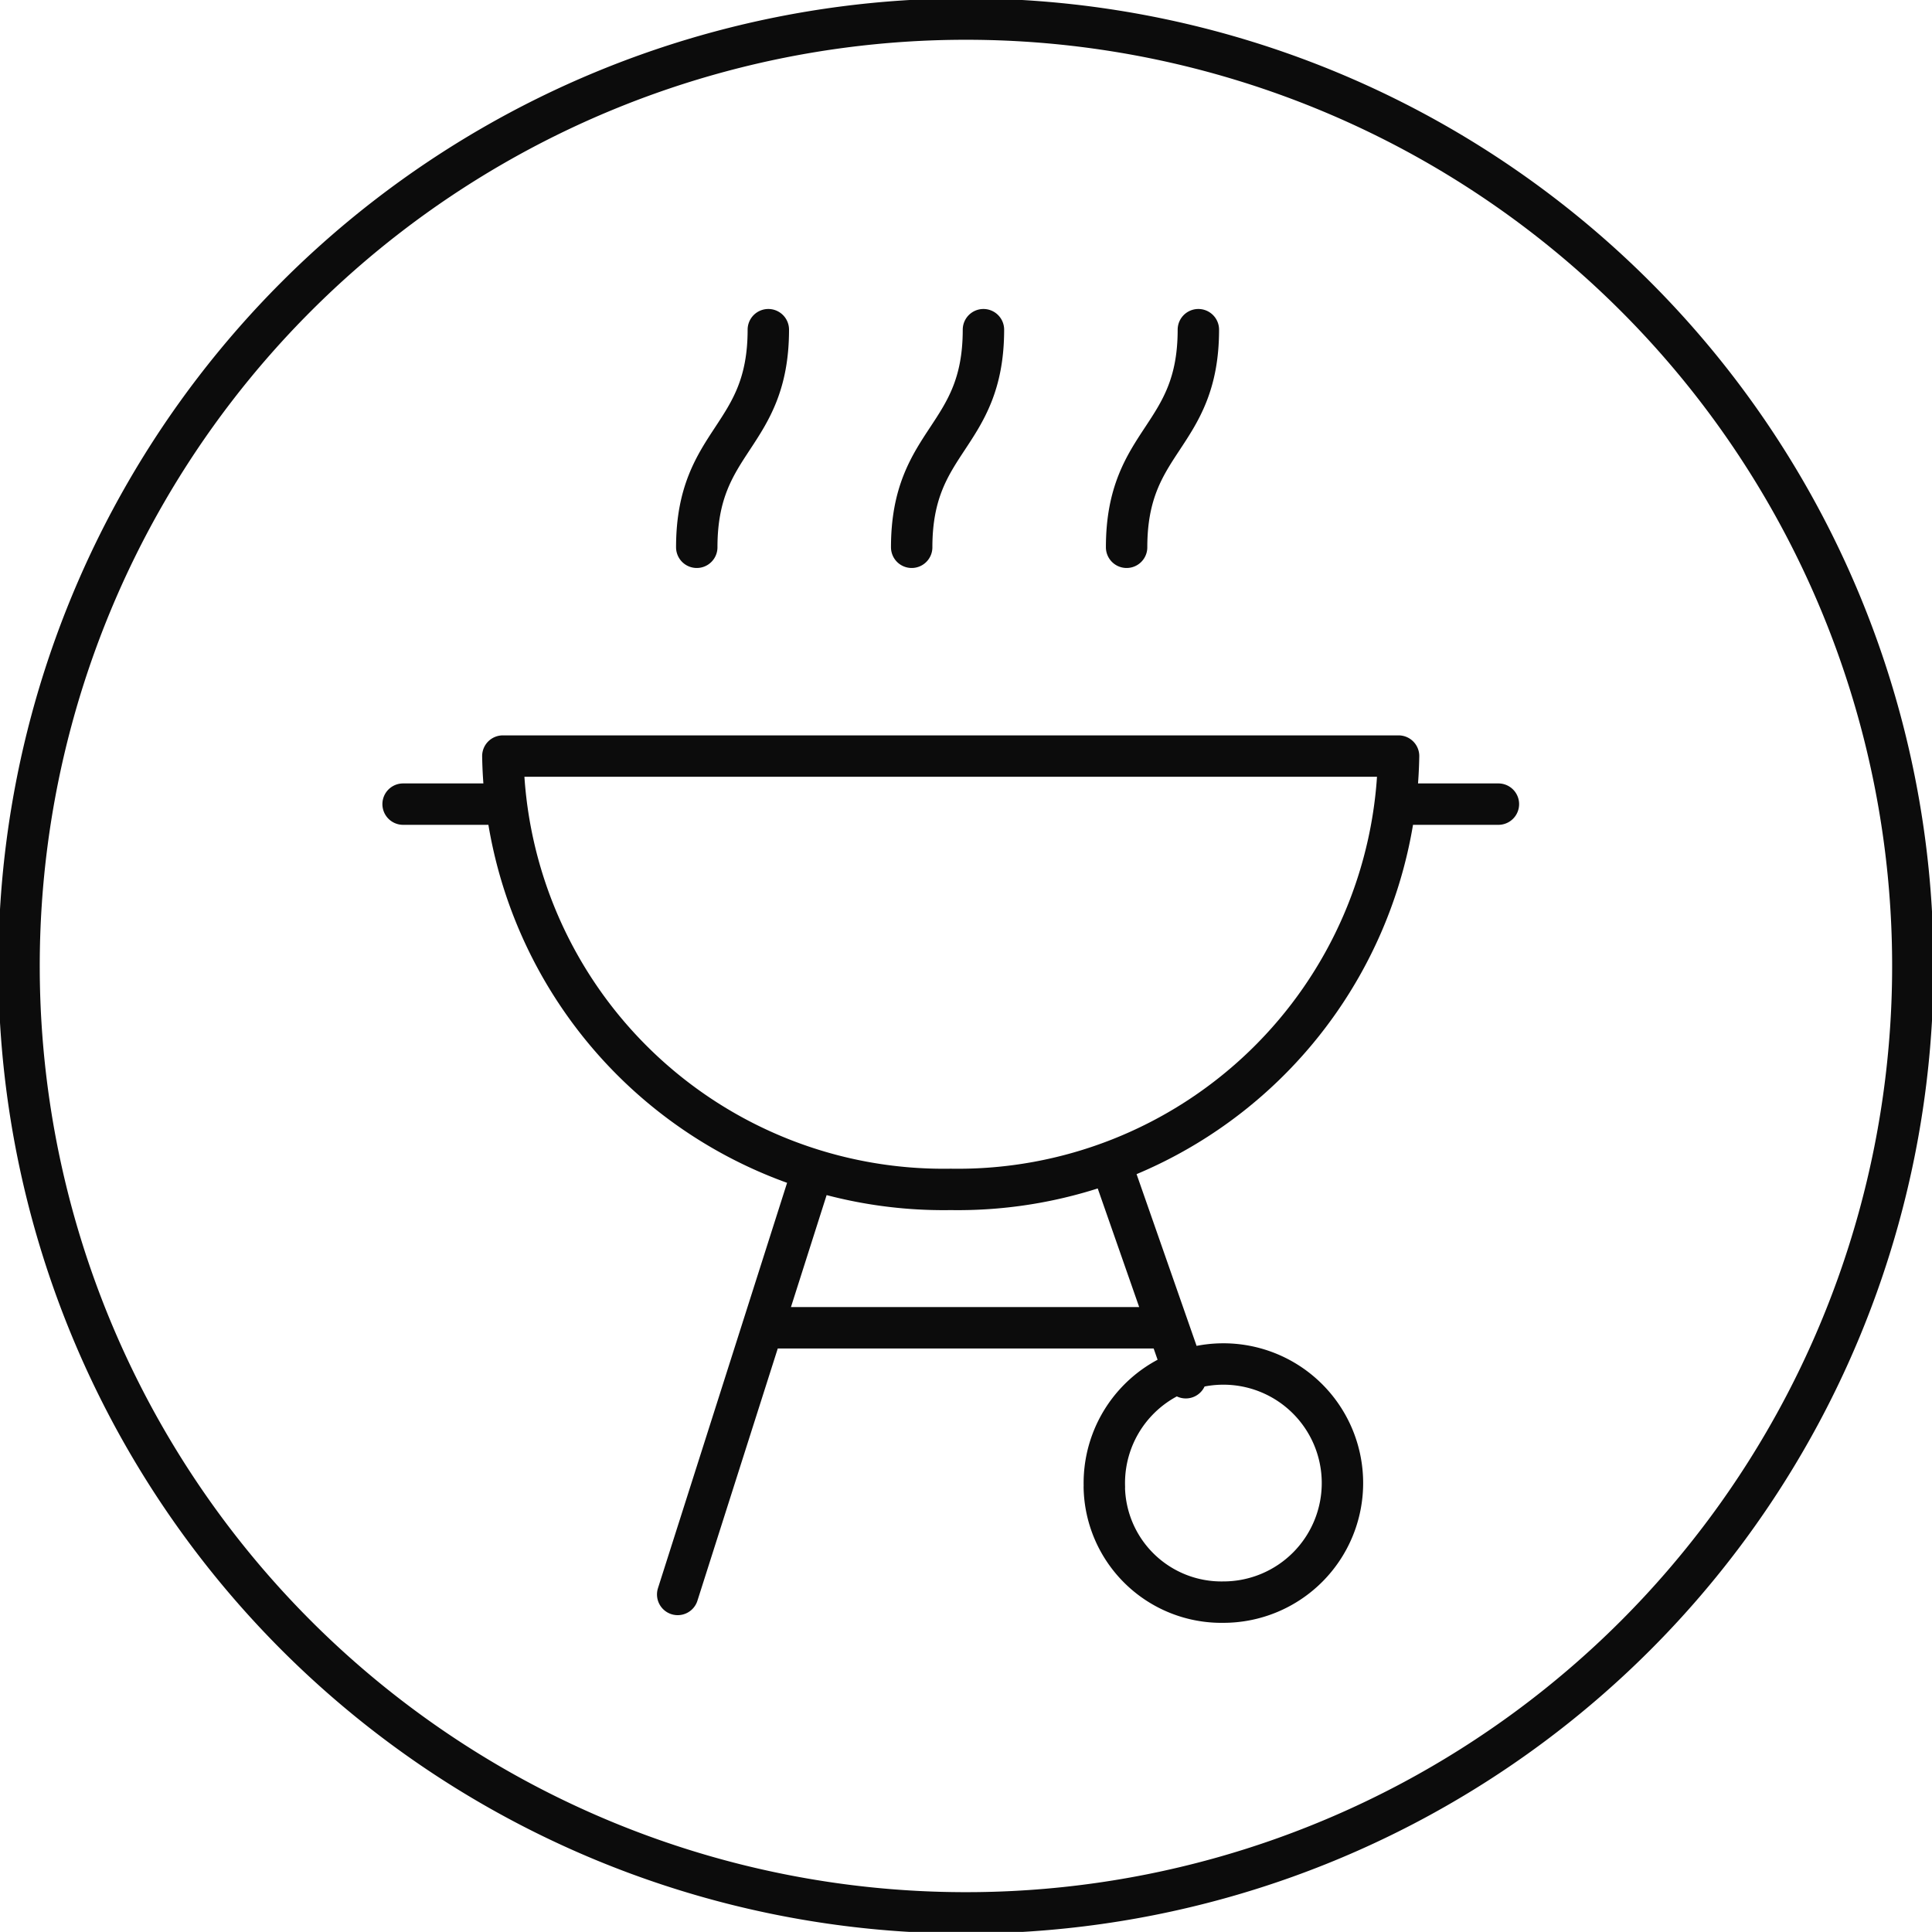
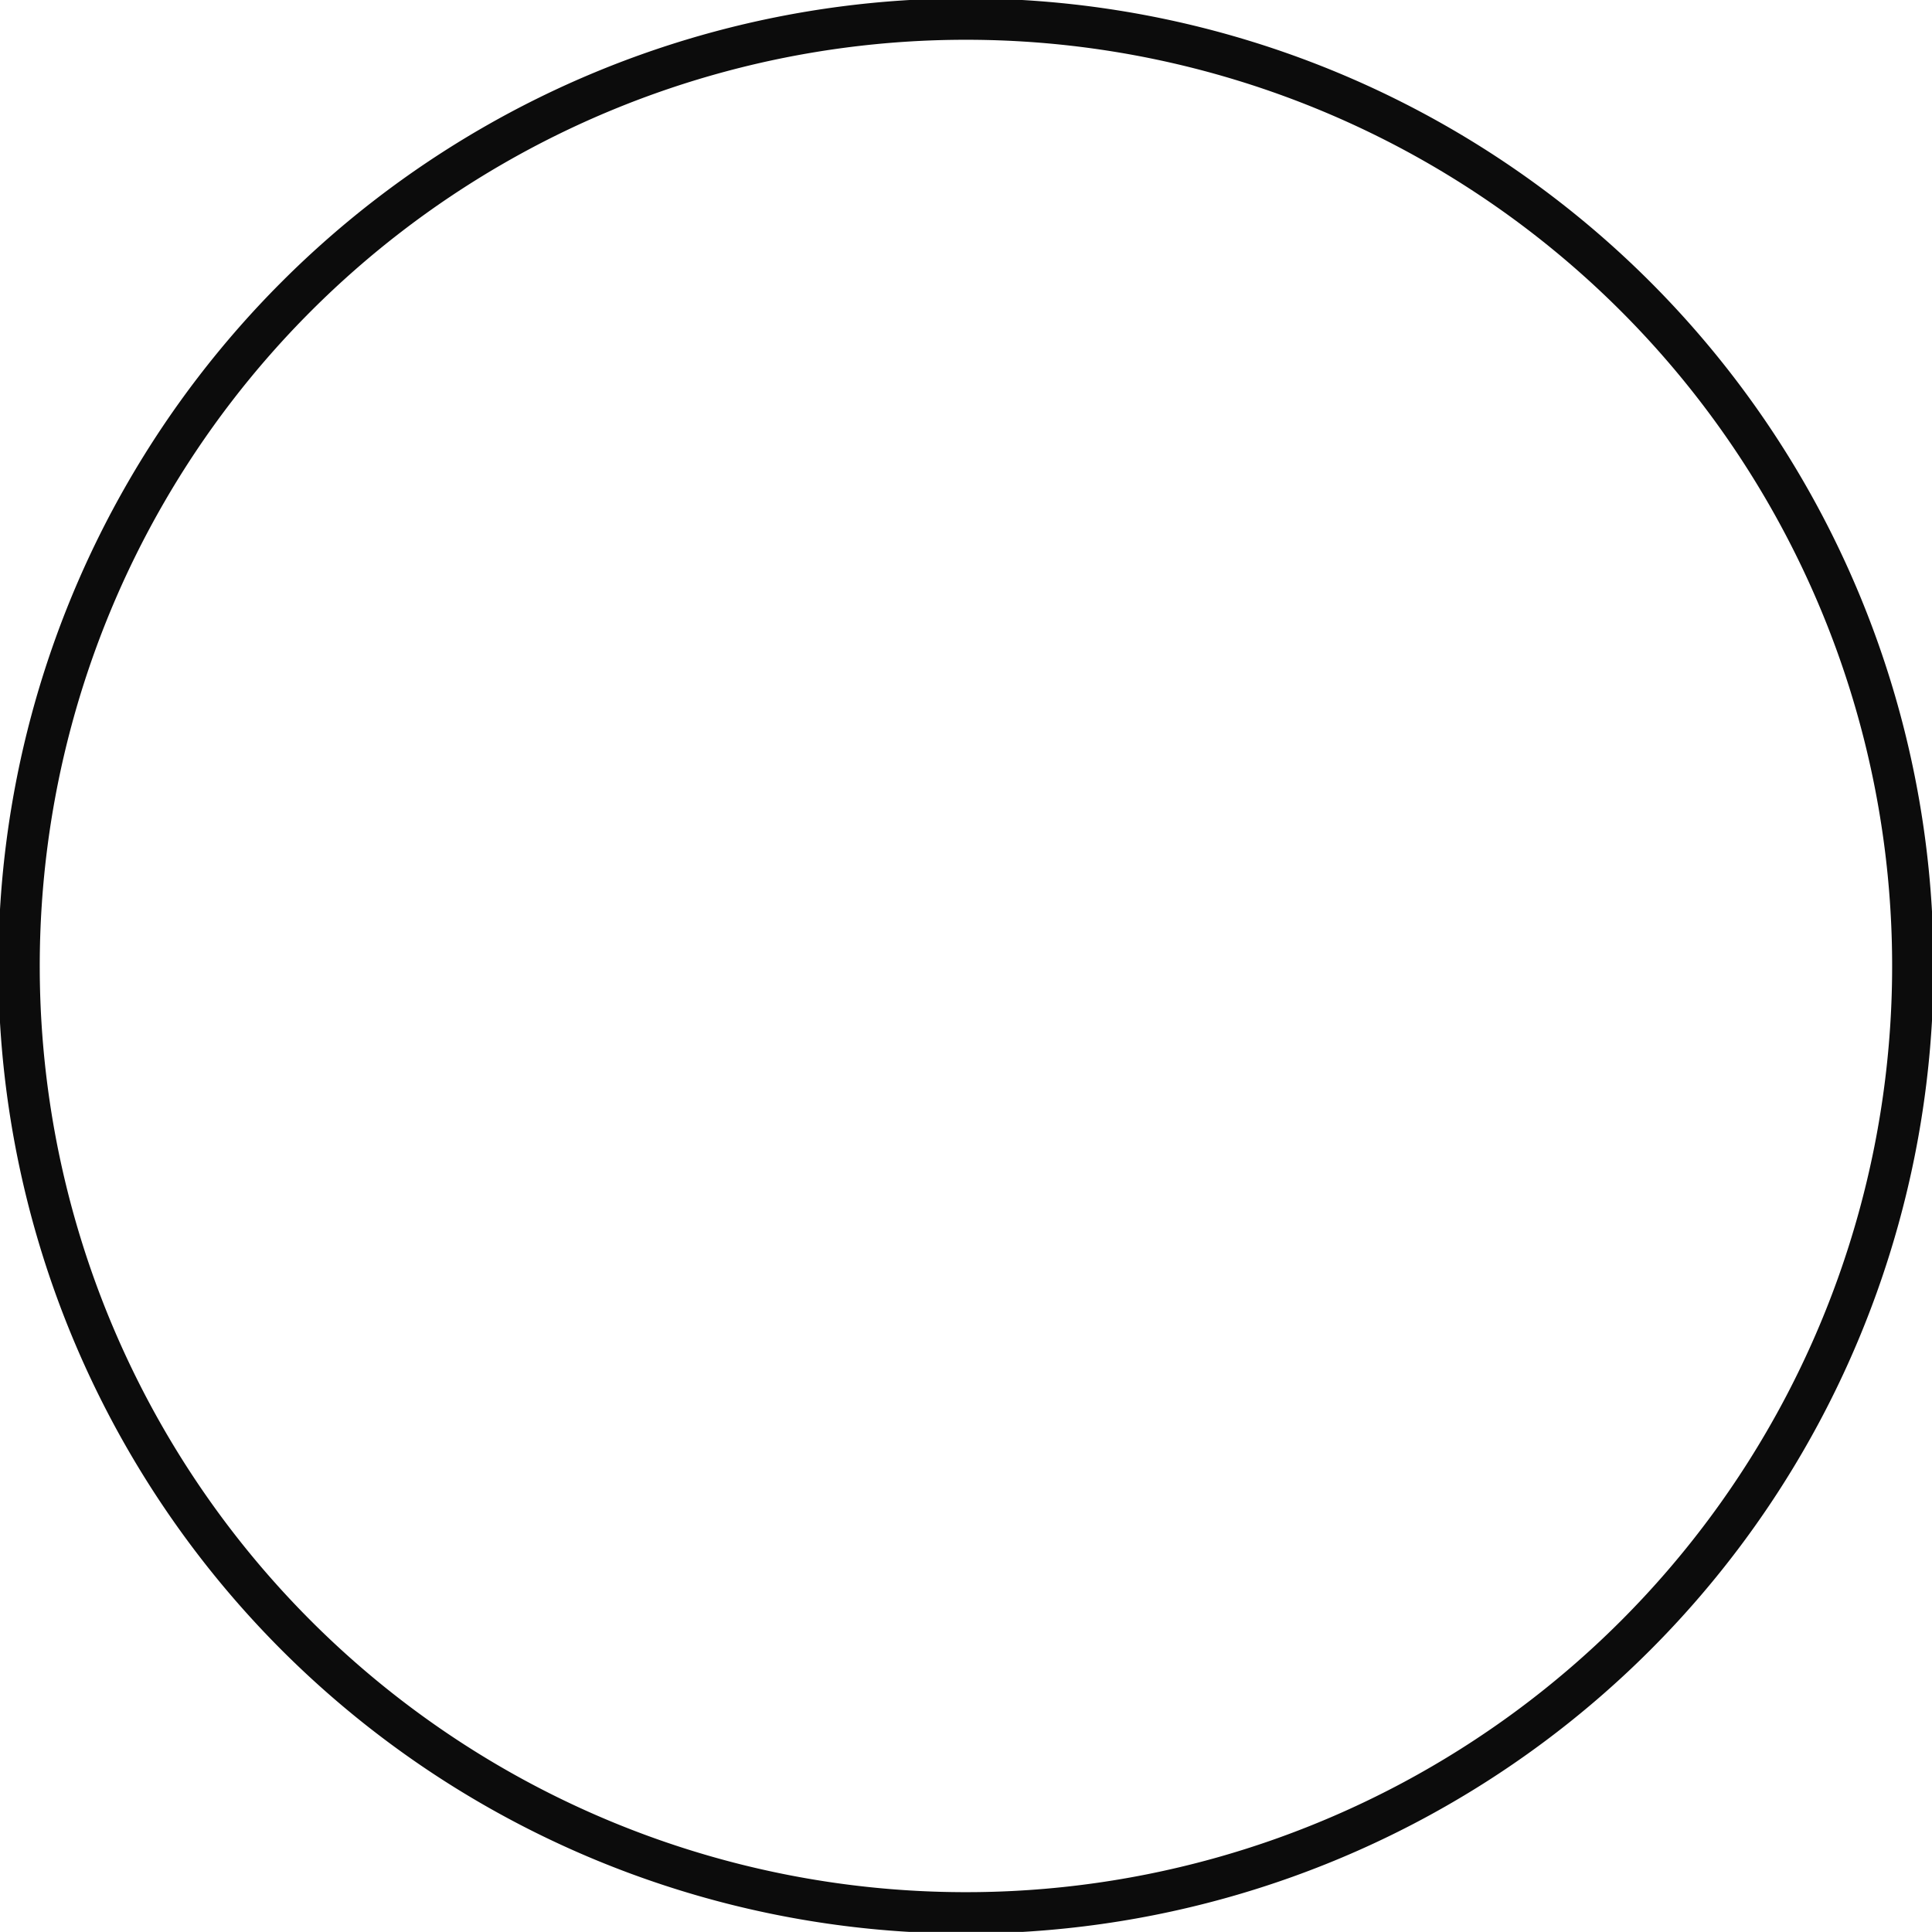
<svg xmlns="http://www.w3.org/2000/svg" width="70" height="70" viewBox="0 0 70 70">
  <defs>
    <clipPath id="clip-path">
      <path id="Path_244" data-name="Path 244" d="M0,44.7H70v-70H0Z" transform="translate(0 25.296)" fill="none" />
    </clipPath>
  </defs>
  <g id="Group_869" data-name="Group 869" transform="translate(-1084 -2615.297)">
    <g id="Group_872" data-name="Group 872" transform="translate(1084 2615.297)">
      <g id="Group_871" data-name="Group 871" transform="translate(0 0)" clip-path="url(#clip-path)">
        <g id="Group_869-2" data-name="Group 869" transform="translate(0.692 0.691)">
          <path id="Path_242" data-name="Path 242" d="M21.91,0A34.308,34.308,0,1,1-12.4,34.308,34.309,34.309,0,0,1,21.91,0Z" transform="translate(12.398)" fill="none" stroke="#0c0c0c" stroke-width="1.5" />
        </g>
        <g id="Group_870" data-name="Group 870" transform="translate(14.605 11.947)">
-           <path id="Path_243" data-name="Path 243" d="M2.308,9.865H34.762a15.969,15.969,0,0,1-16.227,15.7A15.969,15.969,0,0,1,2.308,9.865Zm-3.614,1.741H2.408m32.26,0h3.711M13.543,24.858l-4.9,15.383M24.327,24.589l2.726,7.8m-2.95,3.96a4.314,4.314,0,1,1,4.311,4.17A4.244,4.244,0,0,1,24.1,36.353Zm-12.383-5.77h14.7M9.334,2.3c0-3.943,2.593-3.943,2.593-7.884M17.121,2.3c0-3.943,2.6-3.943,2.6-7.884M24.908,2.3c0-3.943,2.6-3.943,2.6-7.884" transform="translate(1.306 5.582)" fill="none" stroke="#0c0c0c" stroke-linecap="round" stroke-linejoin="round" stroke-width="1.5" />
-         </g>
+           </g>
      </g>
    </g>
  </g>
</svg>